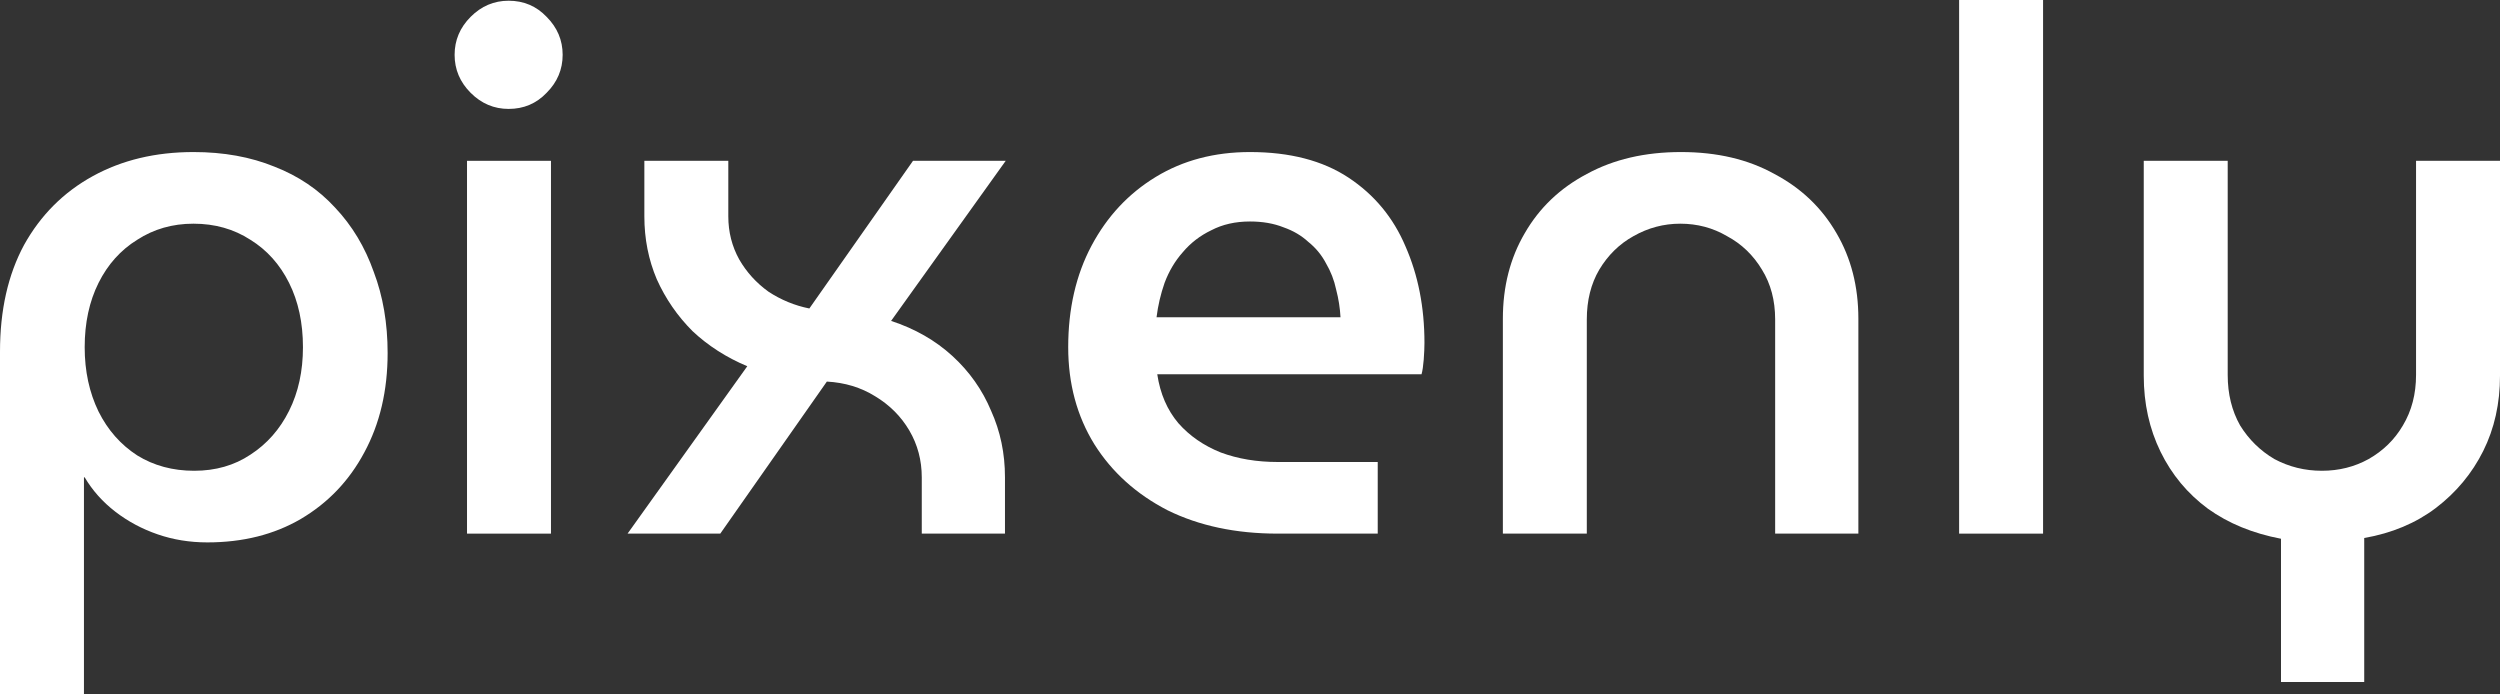
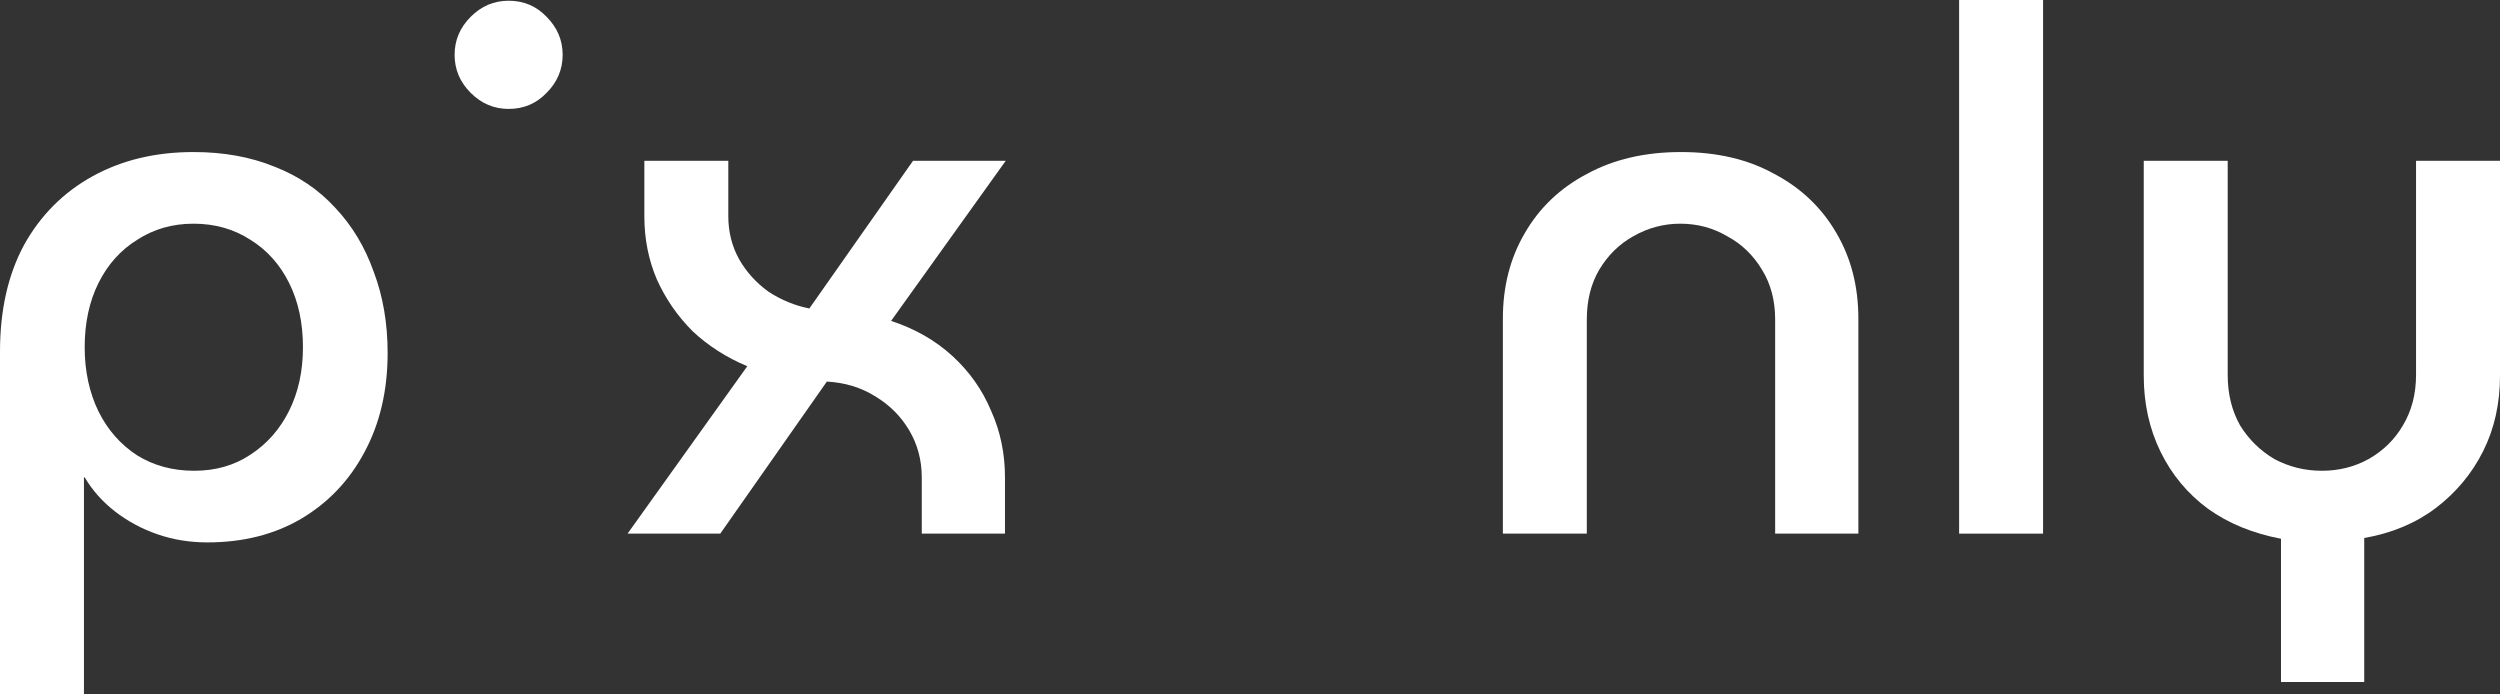
<svg xmlns="http://www.w3.org/2000/svg" width="198" height="55" viewBox="0 0 198 55" fill="none">
  <rect x="0" y="0" width="198" height="55" fill="#333333" stroke="none" />
  <path fill-rule="evenodd" clip-rule="evenodd" d="M15.322 12.042C17.711 12.042 19.85 12.428 21.739 13.2C23.628 13.934 25.228 15.014 26.538 16.442C27.887 17.87 28.909 19.569 29.602 21.537C30.335 23.467 30.7 25.609 30.7 27.963C30.7 30.935 30.084 33.56 28.851 35.837C27.656 38.076 25.979 39.832 23.82 41.105C21.701 42.34 19.233 42.958 16.42 42.958C15.032 42.958 13.722 42.746 12.489 42.321C11.255 41.897 10.137 41.299 9.135 40.527C8.133 39.755 7.324 38.848 6.707 37.806H6.649V55H0V27.847C2.73114e-05 24.567 0.636 21.749 1.908 19.395C3.218 17.041 5.03 15.226 7.343 13.953C9.655 12.679 12.315 12.042 15.322 12.042ZM15.322 17.716C13.664 17.716 12.18 18.141 10.87 18.99C9.559 19.8 8.537 20.939 7.805 22.405C7.073 23.872 6.707 25.57 6.707 27.5C6.707 29.392 7.073 31.09 7.805 32.595C8.537 34.062 9.559 35.22 10.87 36.069C12.18 36.879 13.684 37.285 15.379 37.285C17.075 37.285 18.559 36.86 19.831 36.011C21.142 35.161 22.163 34.004 22.895 32.537C23.628 31.07 23.994 29.391 23.994 27.5C23.994 25.57 23.628 23.872 22.895 22.405C22.163 20.939 21.142 19.8 19.831 18.99C18.521 18.141 17.017 17.716 15.322 17.716Z" fill="white" />
  <path d="M176.434 29.7C176.434 31.205 176.762 32.537 177.417 33.695C178.111 34.814 179.017 35.702 180.134 36.358C181.291 36.976 182.543 37.285 183.892 37.285C185.241 37.285 186.475 36.976 187.593 36.358C188.749 35.702 189.655 34.814 190.31 33.695C191.004 32.537 191.351 31.205 191.351 29.7V12.737H198V29.758C198 31.958 197.557 33.946 196.67 35.721C195.784 37.497 194.531 39.002 192.912 40.237C191.332 41.433 189.443 42.224 187.246 42.611V54.016H180.655V42.669C178.42 42.244 176.492 41.453 174.873 40.295C173.254 39.099 172.002 37.593 171.115 35.779C170.229 33.965 169.785 31.958 169.785 29.758V12.737H176.434V29.7Z" fill="white" />
-   <path d="M43.637 42.263H36.988V12.737H43.637V42.263Z" fill="white" />
  <path d="M57.682 17.137C57.682 18.372 57.971 19.511 58.549 20.553C59.127 21.556 59.898 22.405 60.862 23.1C61.864 23.756 62.943 24.2 64.1 24.432L72.31 12.737H79.652L70.575 25.416C72.464 26.034 74.083 26.96 75.432 28.195C76.781 29.43 77.802 30.877 78.496 32.537C79.228 34.158 79.594 35.914 79.594 37.806V42.263H73.004V37.806C73.004 36.455 72.676 35.219 72.021 34.1C71.365 32.981 70.459 32.074 69.303 31.379C68.185 30.684 66.913 30.299 65.487 30.221L57.046 42.263H49.703L59.185 29.005C57.528 28.311 56.082 27.384 54.849 26.226C53.654 25.03 52.71 23.66 52.016 22.116C51.361 20.572 51.033 18.913 51.033 17.137V12.737H57.682V17.137Z" fill="white" />
-   <path fill-rule="evenodd" clip-rule="evenodd" d="M98.998 12.042C102.159 12.042 104.761 12.718 106.803 14.069C108.846 15.42 110.35 17.234 111.314 19.511C112.316 21.788 112.817 24.335 112.817 27.153C112.817 27.539 112.797 27.983 112.759 28.484C112.72 28.986 112.662 29.372 112.585 29.642H91.655C91.887 31.186 92.446 32.479 93.332 33.522C94.219 34.525 95.337 35.297 96.686 35.837C98.035 36.339 99.538 36.59 101.195 36.59H109.116V42.263H101.195C97.88 42.263 94.971 41.646 92.465 40.411C89.998 39.137 88.071 37.4 86.683 35.2C85.296 32.962 84.602 30.395 84.602 27.5C84.602 24.451 85.219 21.769 86.452 19.453C87.686 17.137 89.382 15.323 91.54 14.011C93.698 12.698 96.185 12.042 98.998 12.042ZM98.998 17.542C97.842 17.542 96.821 17.774 95.934 18.237C95.048 18.661 94.296 19.241 93.679 19.974C93.062 20.669 92.581 21.479 92.234 22.405C91.925 23.293 91.713 24.2 91.598 25.127H106.168C106.129 24.393 106.013 23.66 105.821 22.926C105.667 22.193 105.397 21.498 105.012 20.842C104.665 20.186 104.202 19.626 103.624 19.163C103.084 18.662 102.429 18.276 101.658 18.005C100.887 17.697 100 17.542 98.998 17.542Z" fill="white" />
  <path d="M133.134 12.042C135.986 12.042 138.453 12.621 140.534 13.779C142.654 14.898 144.292 16.462 145.449 18.468C146.605 20.437 147.183 22.695 147.183 25.242V42.263H140.592V25.3C140.592 23.795 140.245 22.483 139.551 21.363C138.857 20.206 137.933 19.318 136.776 18.7C135.659 18.044 134.425 17.716 133.076 17.716C131.766 17.716 130.532 18.044 129.376 18.7C128.258 19.318 127.352 20.206 126.658 21.363C126.003 22.483 125.675 23.795 125.675 25.3V42.263H119.027V25.242C119.027 22.695 119.605 20.437 120.761 18.468C121.917 16.462 123.555 14.898 125.675 13.779C127.795 12.621 130.281 12.042 133.134 12.042Z" fill="white" />
  <path d="M161.811 42.263H155.162V0H161.811V42.263Z" fill="white" />
  <path d="M40.283 0.058C41.478 0.058 42.48 0.483 43.29 1.332C44.138 2.181 44.562 3.184 44.562 4.342C44.562 5.5 44.138 6.504 43.29 7.353C42.48 8.202 41.478 8.626 40.283 8.626C39.127 8.626 38.125 8.202 37.277 7.353C36.429 6.504 36.005 5.5 36.005 4.342C36.005 3.184 36.429 2.181 37.277 1.332C38.125 0.483 39.127 0.058 40.283 0.058Z" fill="white" />
</svg>